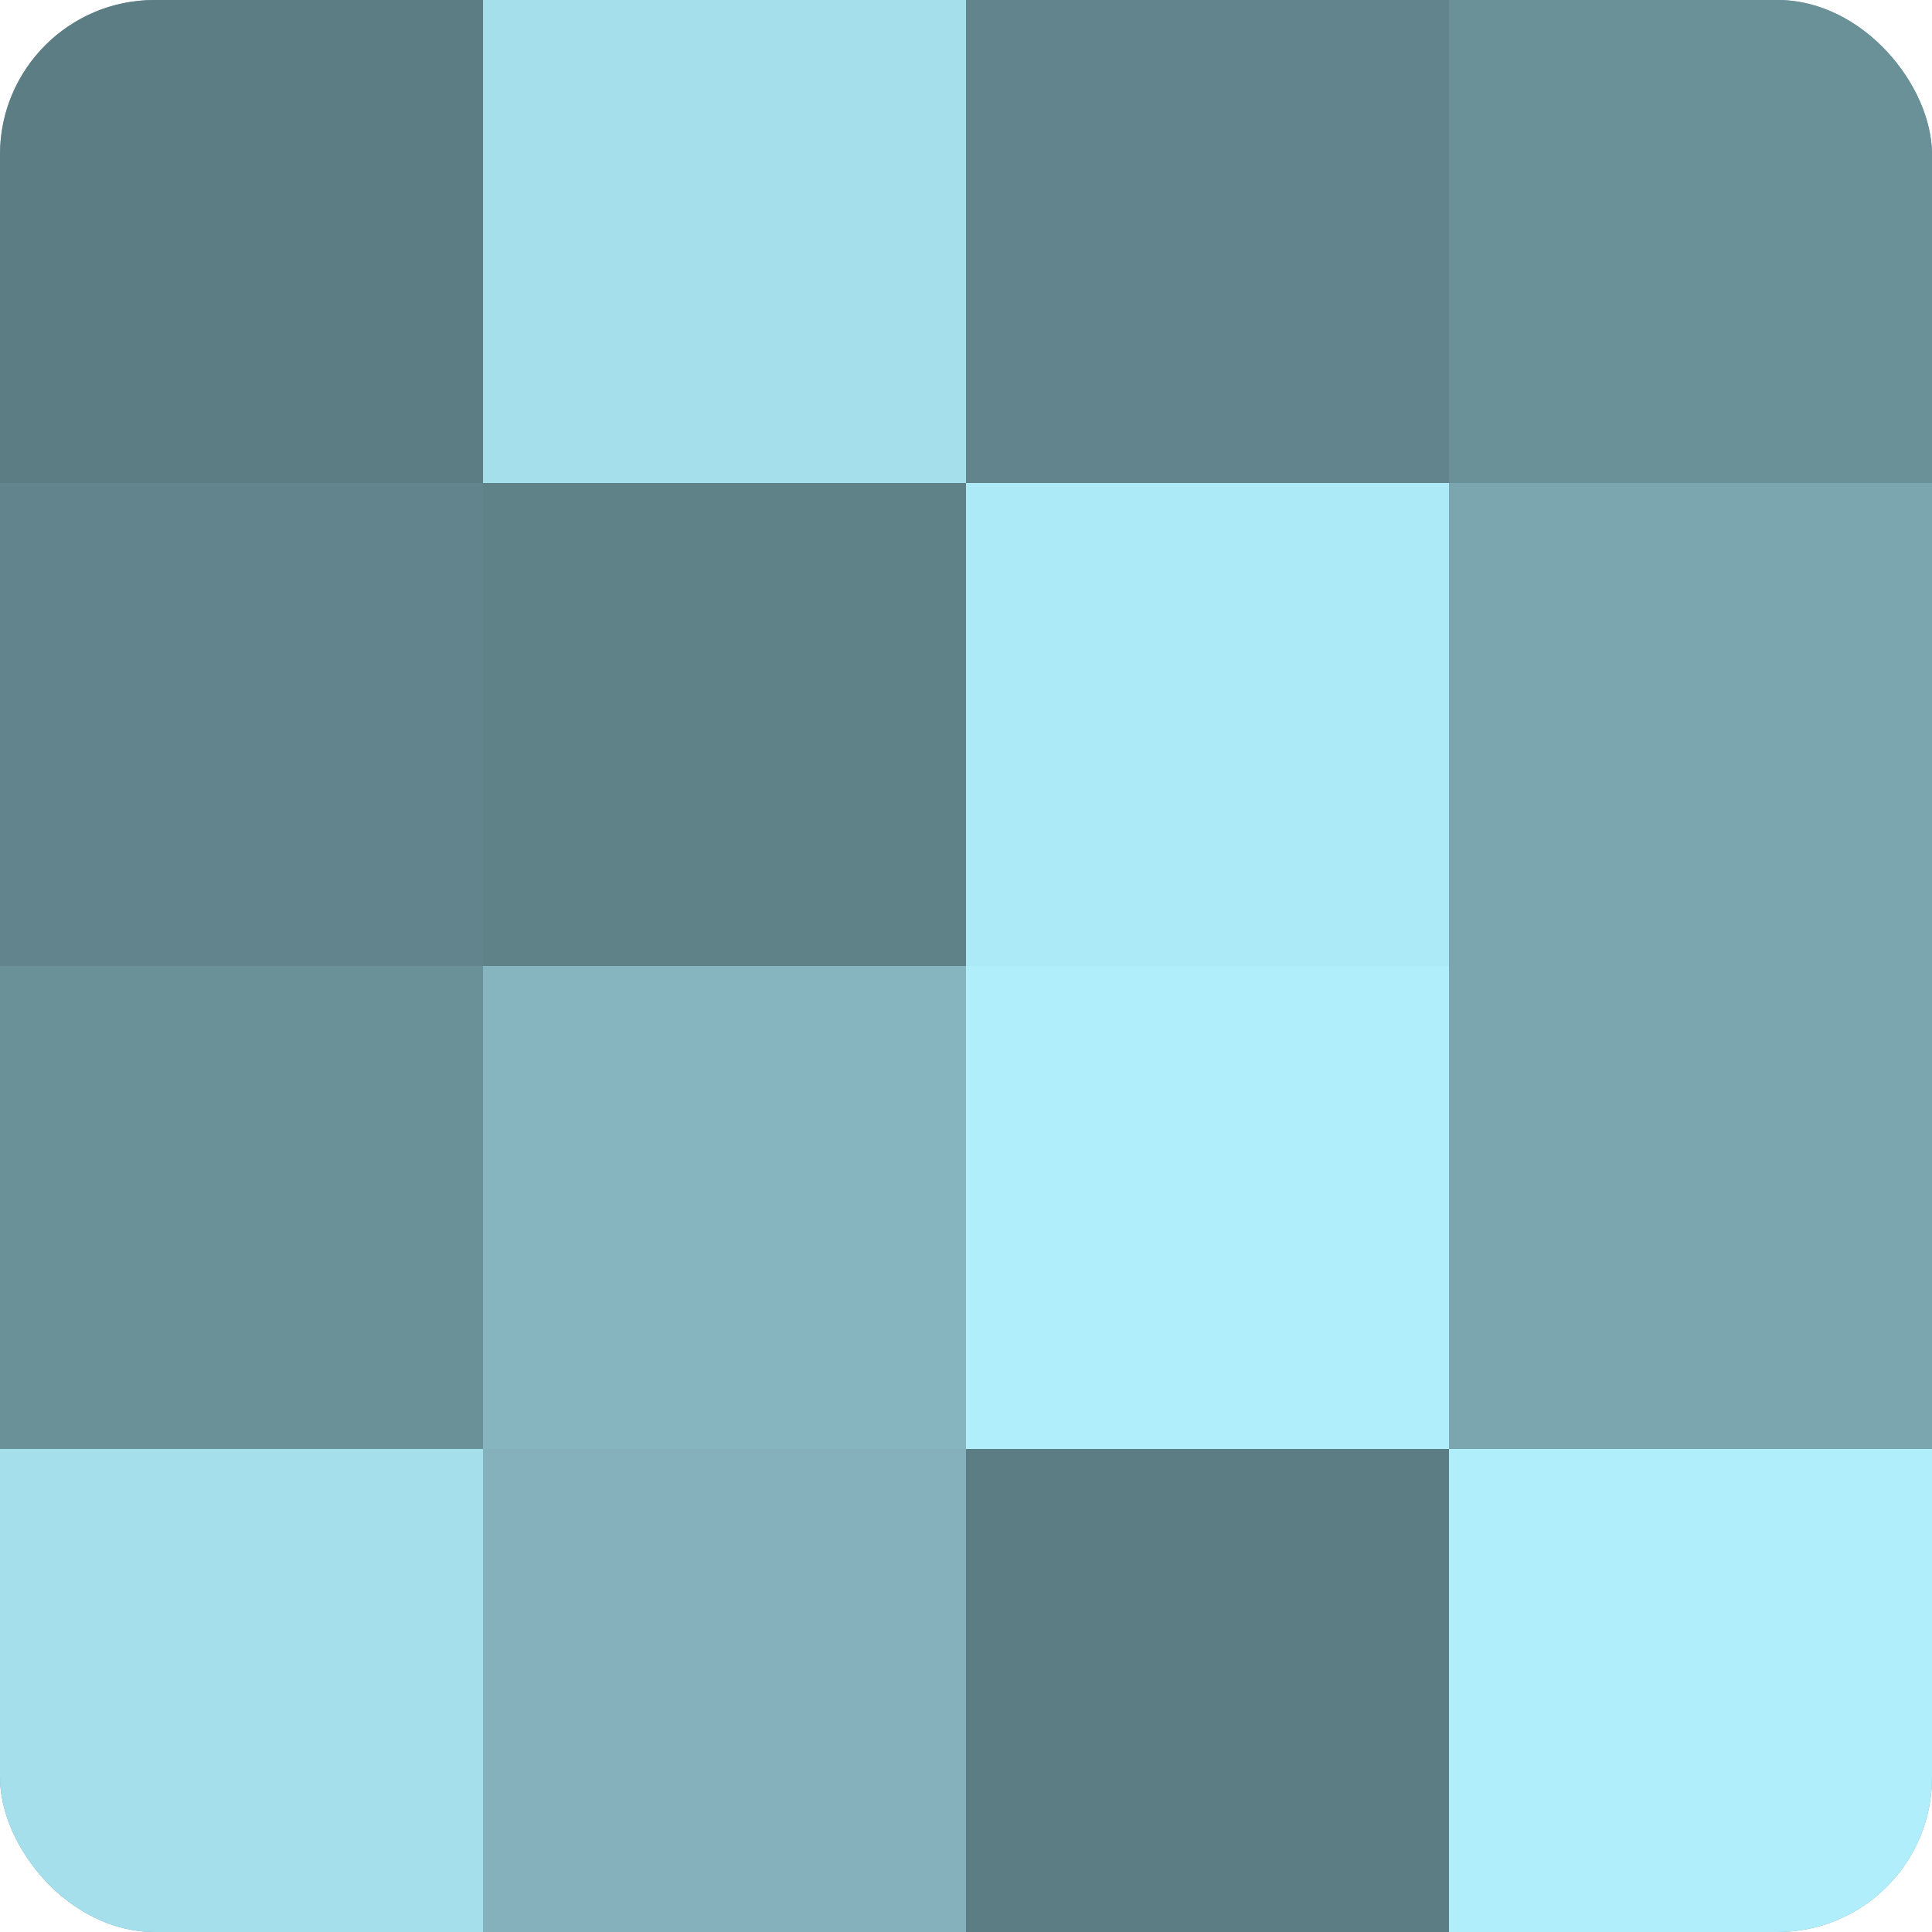
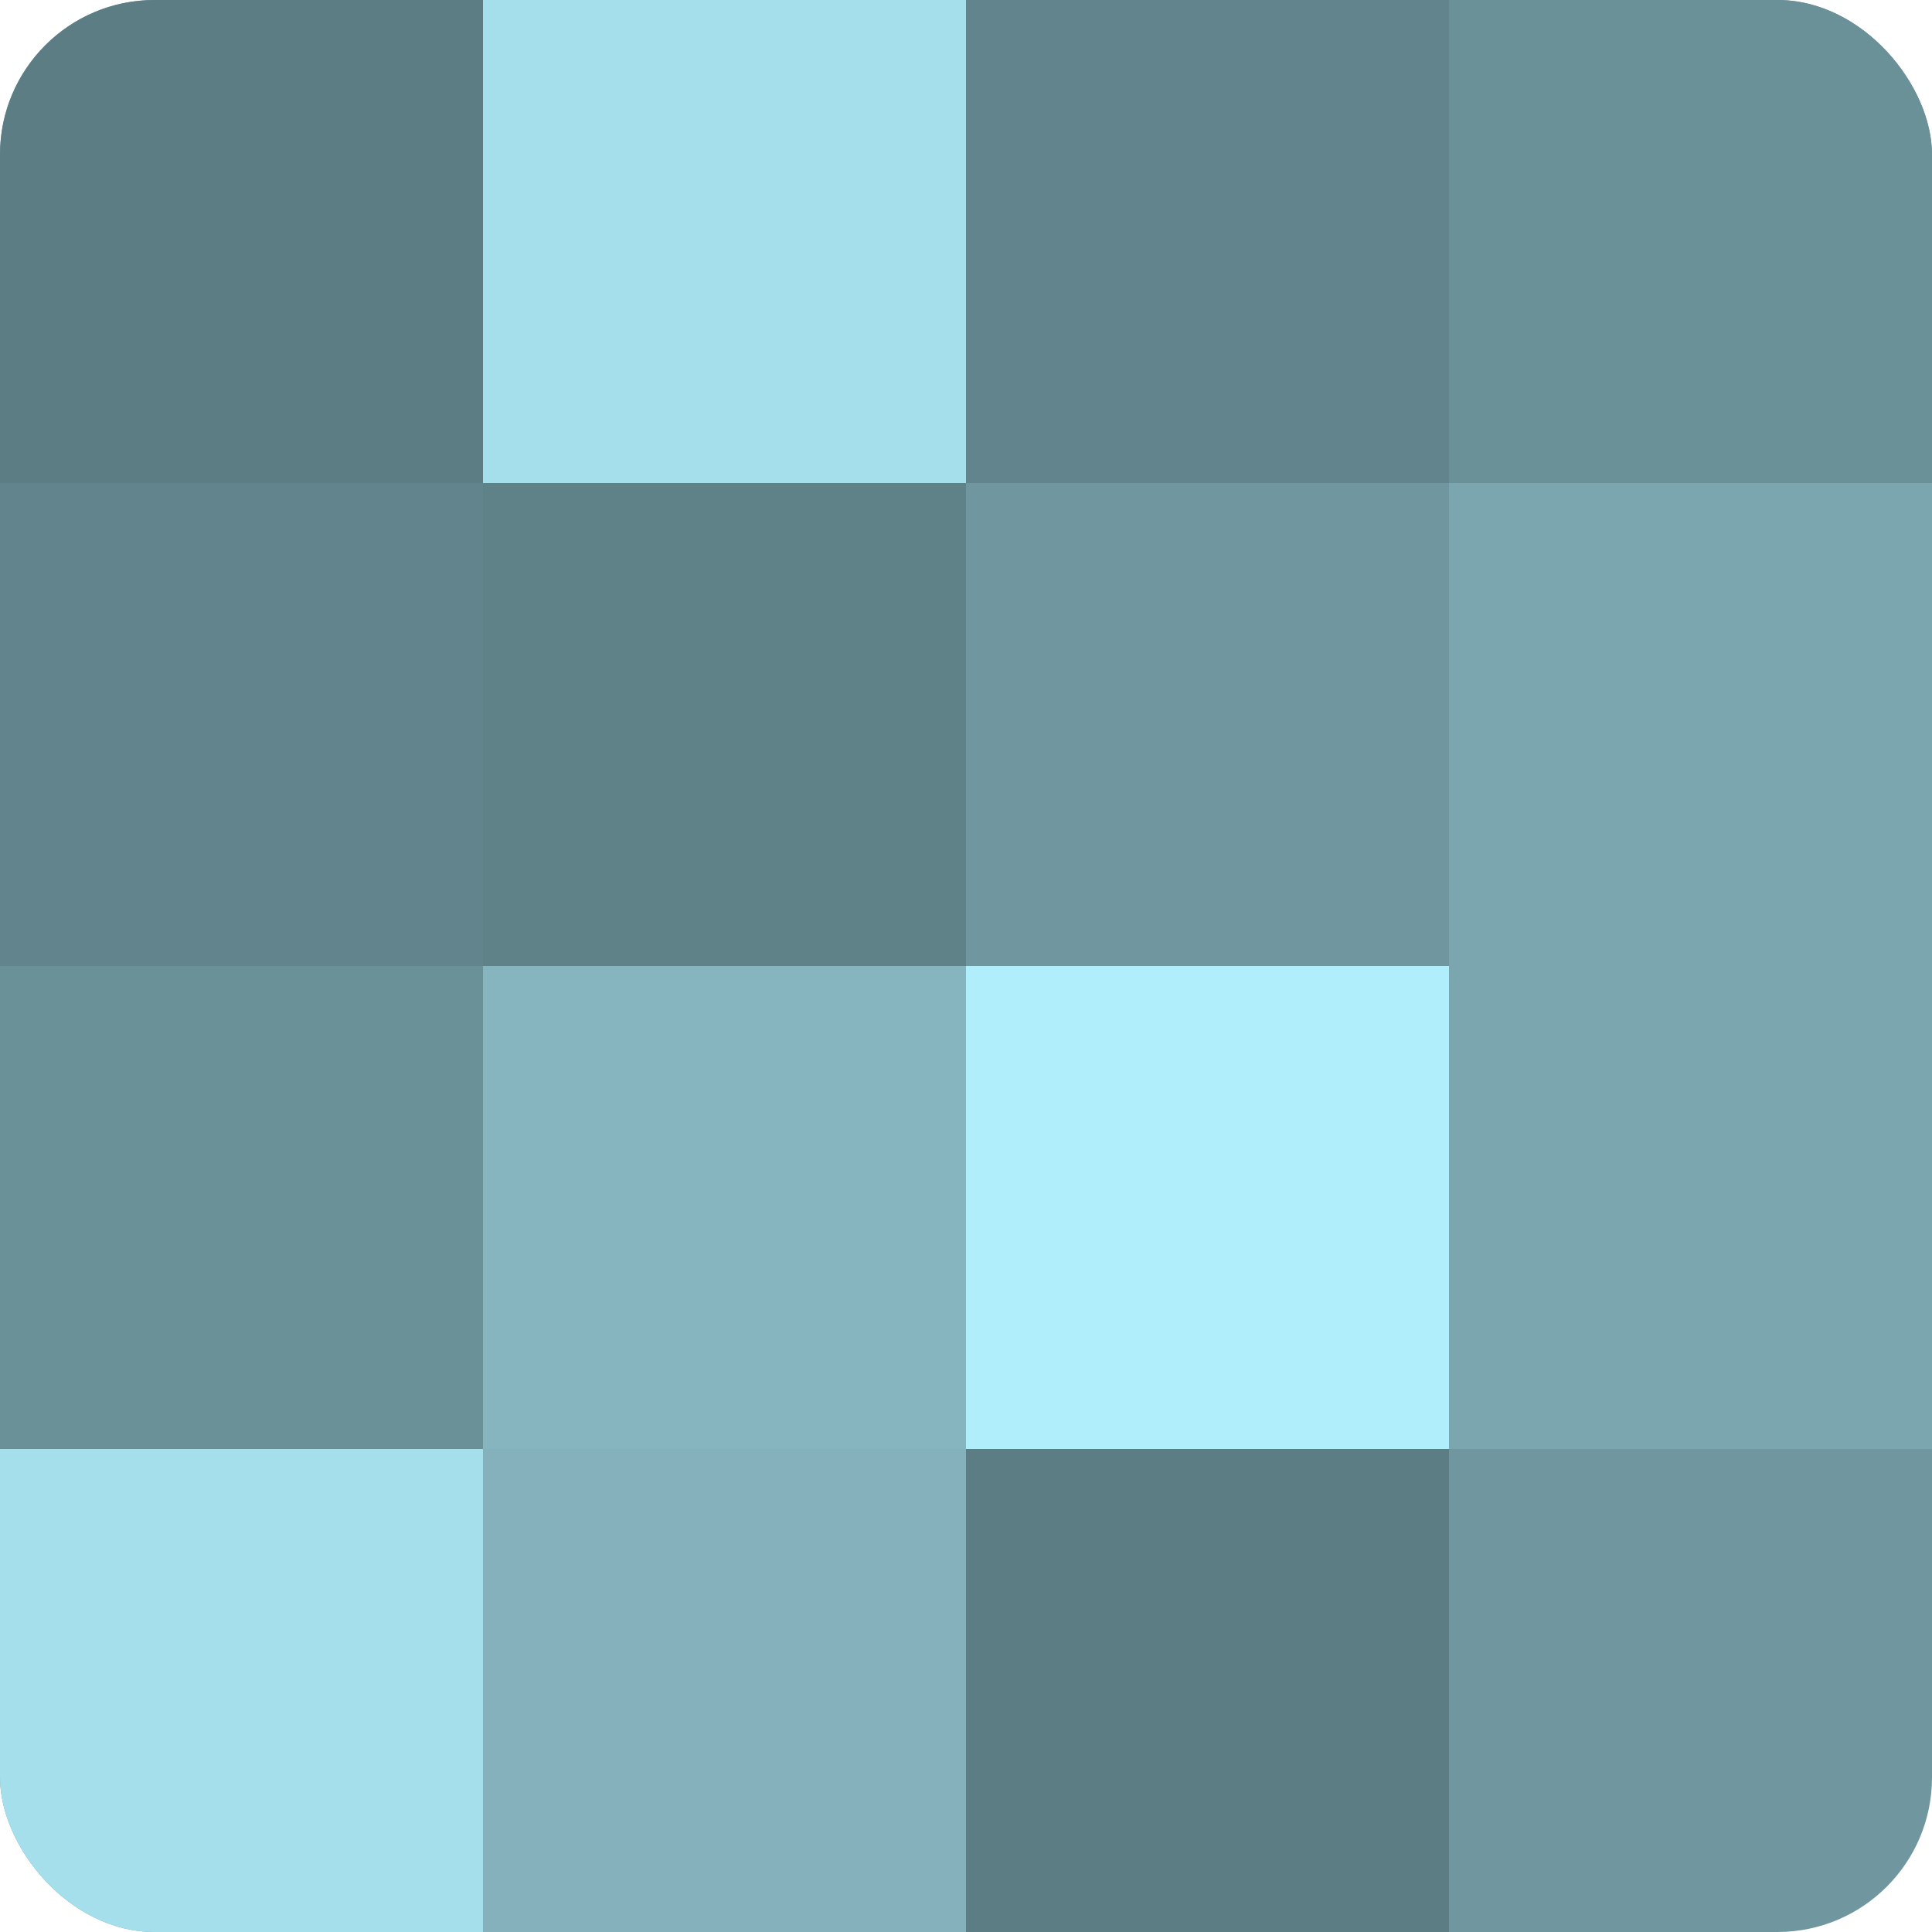
<svg xmlns="http://www.w3.org/2000/svg" width="60" height="60" viewBox="0 0 100 100" preserveAspectRatio="xMidYMid meet">
  <defs>
    <clipPath id="c" width="100" height="100">
      <rect width="100" height="100" rx="8" ry="8" />
    </clipPath>
  </defs>
  <g clip-path="url(#c)">
    <rect width="100" height="100" fill="#7097a0" />
    <rect width="25" height="25" fill="#5d7d84" />
    <rect y="25" width="25" height="25" fill="#62848c" />
    <rect y="50" width="25" height="25" fill="#6a9098" />
    <rect y="75" width="25" height="25" fill="#a5dfec" />
    <rect x="25" width="25" height="25" fill="#a5dfec" />
    <rect x="25" y="25" width="25" height="25" fill="#5f8188" />
    <rect x="25" y="50" width="25" height="25" fill="#86b5c0" />
    <rect x="25" y="75" width="25" height="25" fill="#84b1bc" />
    <rect x="50" width="25" height="25" fill="#62848c" />
-     <rect x="50" y="25" width="25" height="25" fill="#adeaf8" />
    <rect x="50" y="50" width="25" height="25" fill="#b0eefc" />
    <rect x="50" y="75" width="25" height="25" fill="#5d7d84" />
    <rect x="75" width="25" height="25" fill="#6a9098" />
    <rect x="75" y="25" width="25" height="25" fill="#7ba6b0" />
    <rect x="75" y="50" width="25" height="25" fill="#7ba6b0" />
-     <rect x="75" y="75" width="25" height="25" fill="#b0eefc" />
  </g>
</svg>